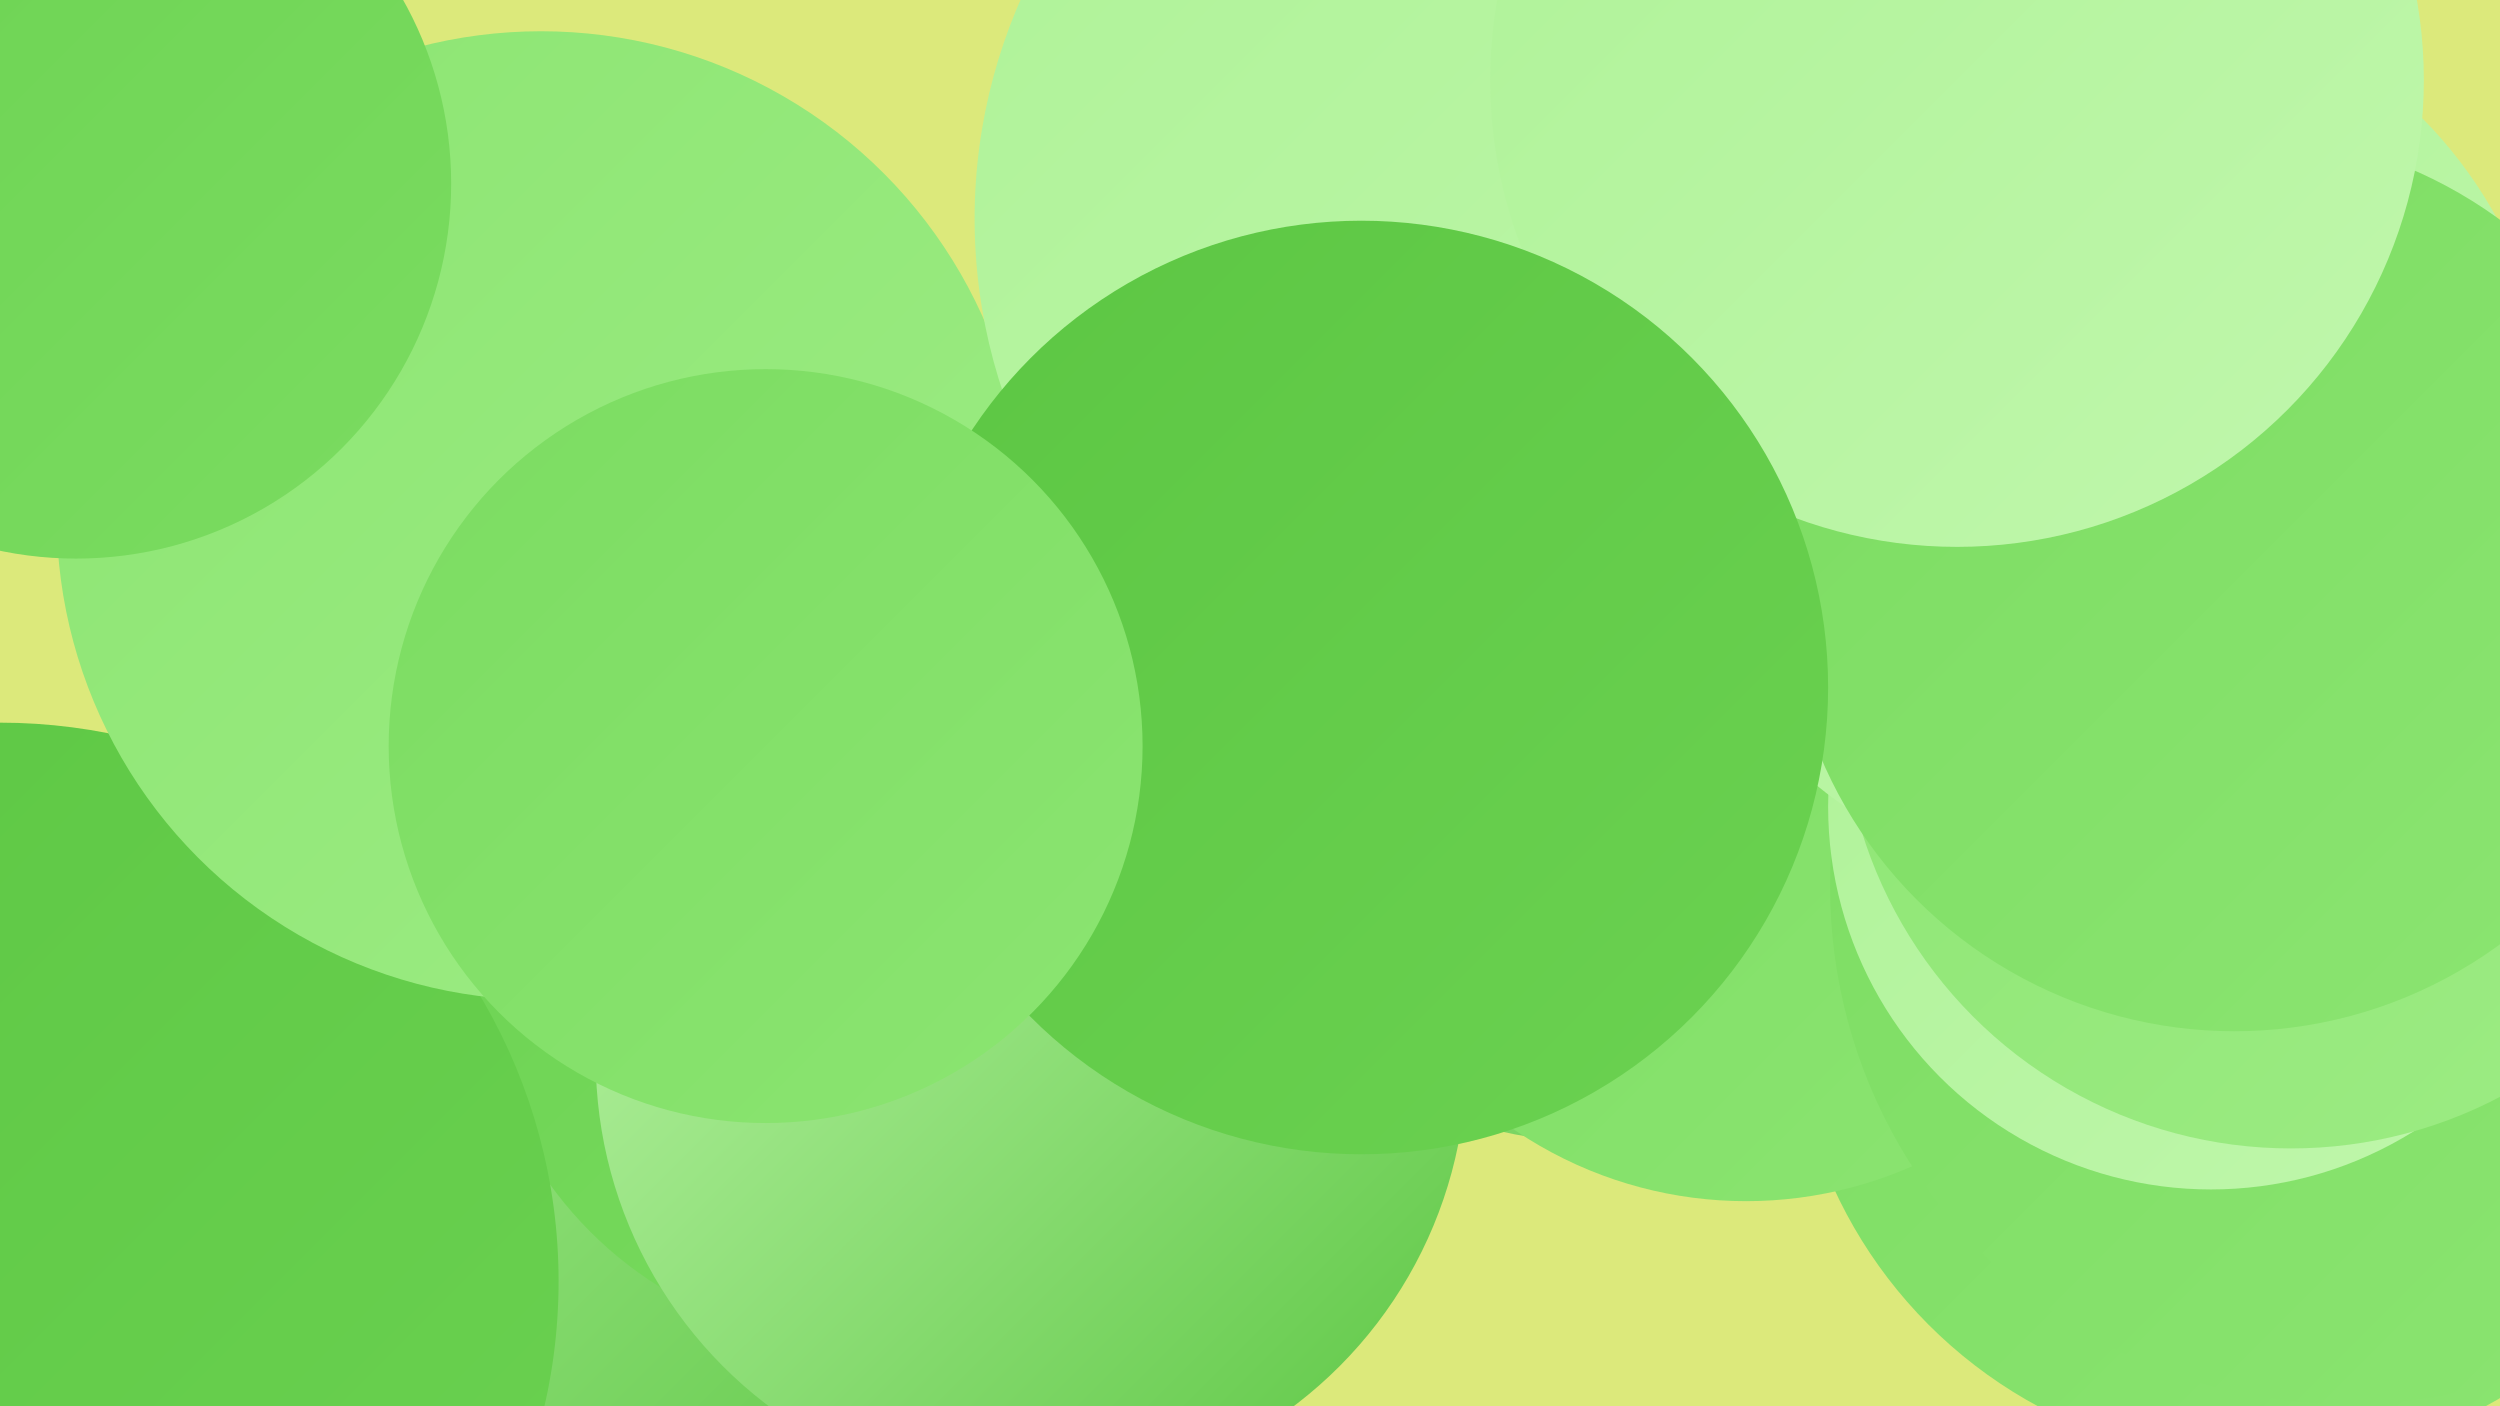
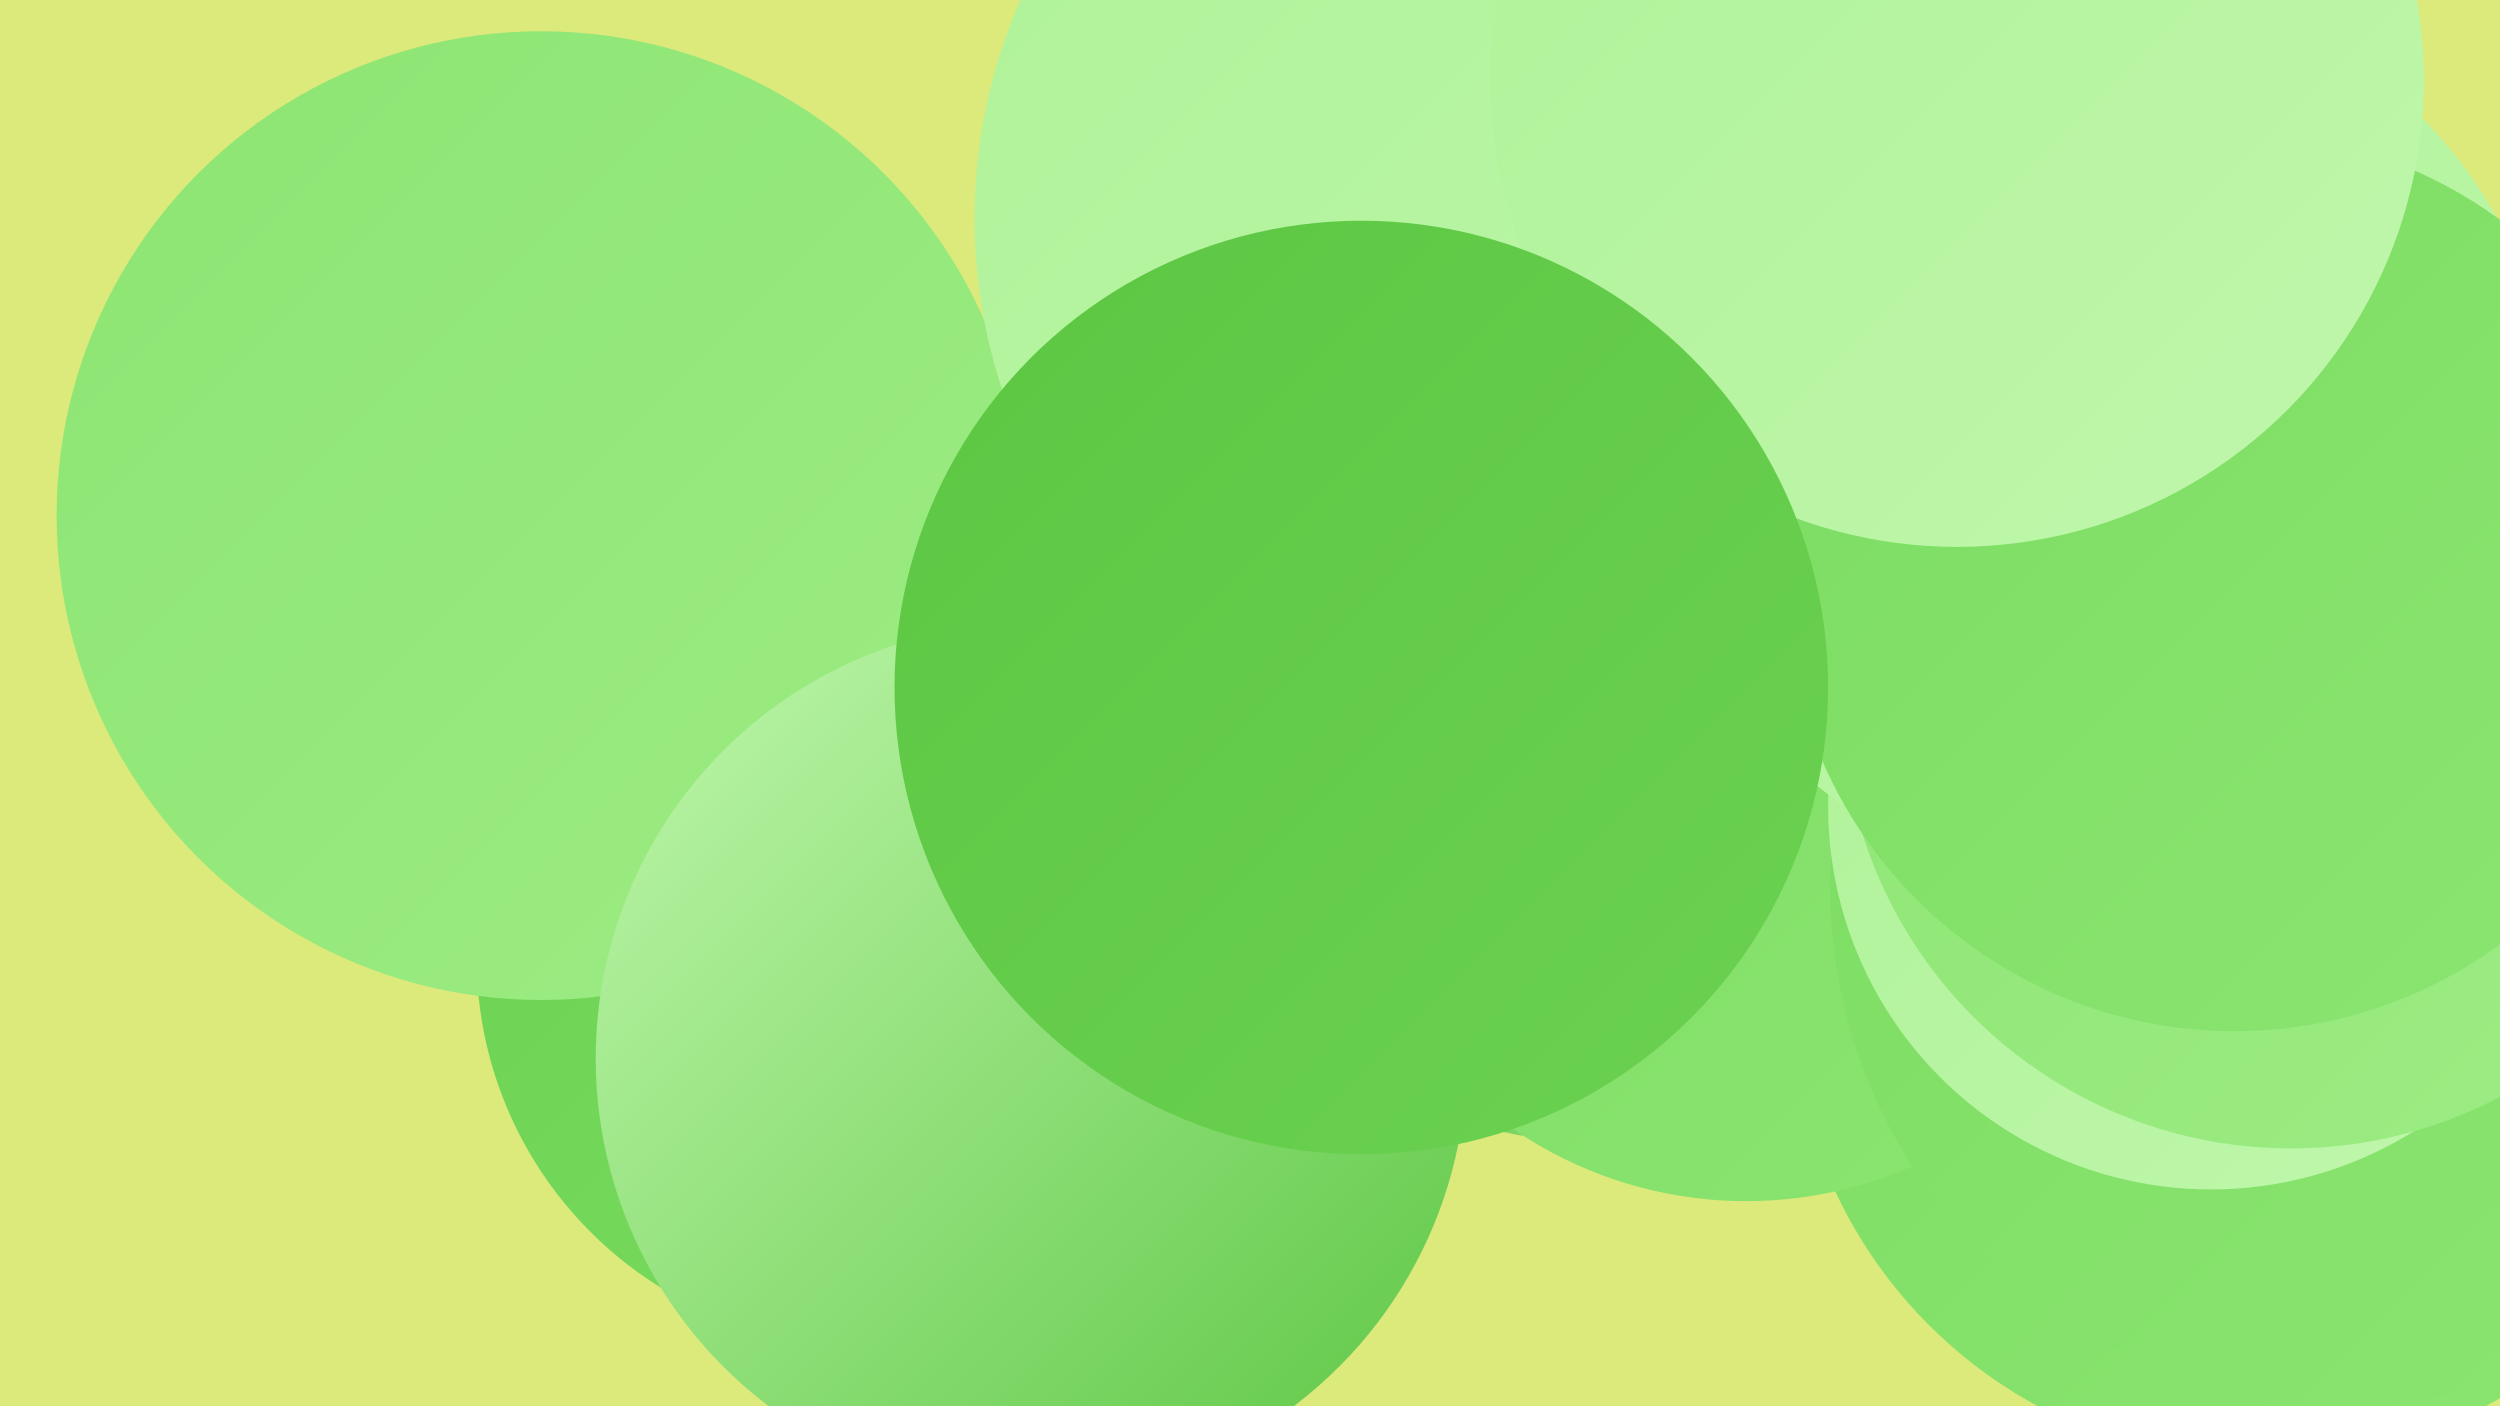
<svg xmlns="http://www.w3.org/2000/svg" width="1280" height="720">
  <defs>
    <linearGradient id="grad0" x1="0%" y1="0%" x2="100%" y2="100%">
      <stop offset="0%" style="stop-color:#5cc643;stop-opacity:1" />
      <stop offset="100%" style="stop-color:#6bd251;stop-opacity:1" />
    </linearGradient>
    <linearGradient id="grad1" x1="0%" y1="0%" x2="100%" y2="100%">
      <stop offset="0%" style="stop-color:#6bd251;stop-opacity:1" />
      <stop offset="100%" style="stop-color:#7bdc61;stop-opacity:1" />
    </linearGradient>
    <linearGradient id="grad2" x1="0%" y1="0%" x2="100%" y2="100%">
      <stop offset="0%" style="stop-color:#7bdc61;stop-opacity:1" />
      <stop offset="100%" style="stop-color:#8ce572;stop-opacity:1" />
    </linearGradient>
    <linearGradient id="grad3" x1="0%" y1="0%" x2="100%" y2="100%">
      <stop offset="0%" style="stop-color:#8ce572;stop-opacity:1" />
      <stop offset="100%" style="stop-color:#9dec84;stop-opacity:1" />
    </linearGradient>
    <linearGradient id="grad4" x1="0%" y1="0%" x2="100%" y2="100%">
      <stop offset="0%" style="stop-color:#9dec84;stop-opacity:1" />
      <stop offset="100%" style="stop-color:#aef297;stop-opacity:1" />
    </linearGradient>
    <linearGradient id="grad5" x1="0%" y1="0%" x2="100%" y2="100%">
      <stop offset="0%" style="stop-color:#aef297;stop-opacity:1" />
      <stop offset="100%" style="stop-color:#c0f7ac;stop-opacity:1" />
    </linearGradient>
    <linearGradient id="grad6" x1="0%" y1="0%" x2="100%" y2="100%">
      <stop offset="0%" style="stop-color:#c0f7ac;stop-opacity:1" />
      <stop offset="100%" style="stop-color:#5cc643;stop-opacity:1" />
    </linearGradient>
  </defs>
  <rect width="1280" height="720" fill="#dce97b" />
-   <circle cx="148" cy="659" r="273" fill="url(#grad6)" />
  <circle cx="1138" cy="465" r="204" fill="url(#grad0)" />
  <circle cx="692" cy="273" r="203" fill="url(#grad5)" />
  <circle cx="443" cy="490" r="199" fill="url(#grad1)" />
  <circle cx="1158" cy="508" r="241" fill="url(#grad2)" />
-   <circle cx="0" cy="656" r="286" fill="url(#grad0)" />
  <circle cx="819" cy="359" r="226" fill="url(#grad6)" />
  <circle cx="277" cy="264" r="248" fill="url(#grad3)" />
-   <circle cx="39" cy="94" r="192" fill="url(#grad1)" />
  <circle cx="778" cy="112" r="279" fill="url(#grad5)" />
  <circle cx="894" cy="404" r="211" fill="url(#grad2)" />
  <circle cx="1202" cy="454" r="265" fill="url(#grad2)" />
  <circle cx="1132" cy="413" r="196" fill="url(#grad5)" />
  <circle cx="1173" cy="358" r="230" fill="url(#grad3)" />
  <circle cx="528" cy="542" r="223" fill="url(#grad6)" />
  <circle cx="1076" cy="223" r="231" fill="url(#grad5)" />
  <circle cx="1144" cy="298" r="230" fill="url(#grad2)" />
  <circle cx="1002" cy="41" r="239" fill="url(#grad5)" />
  <circle cx="697" cy="352" r="239" fill="url(#grad0)" />
-   <circle cx="392" cy="382" r="193" fill="url(#grad2)" />
</svg>